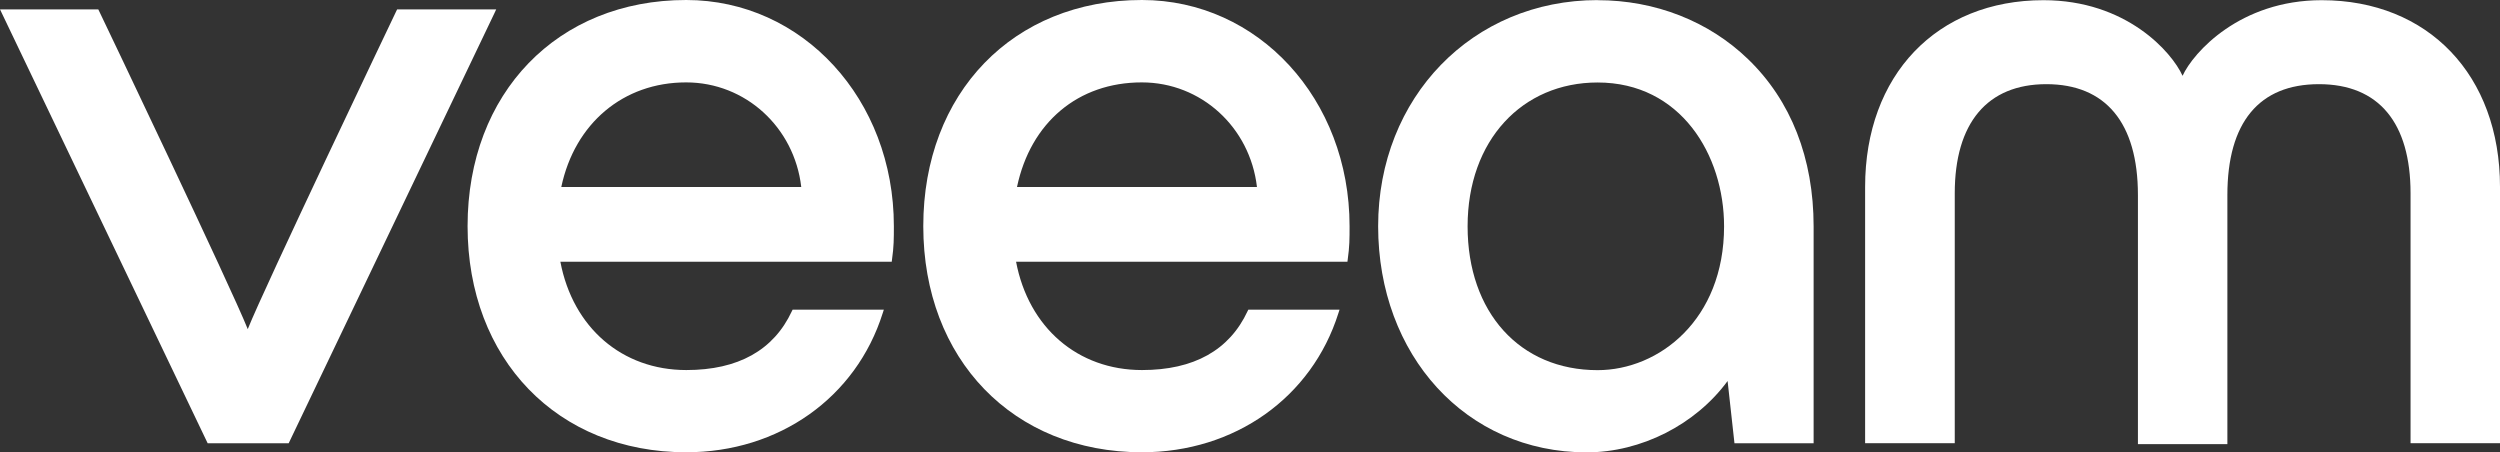
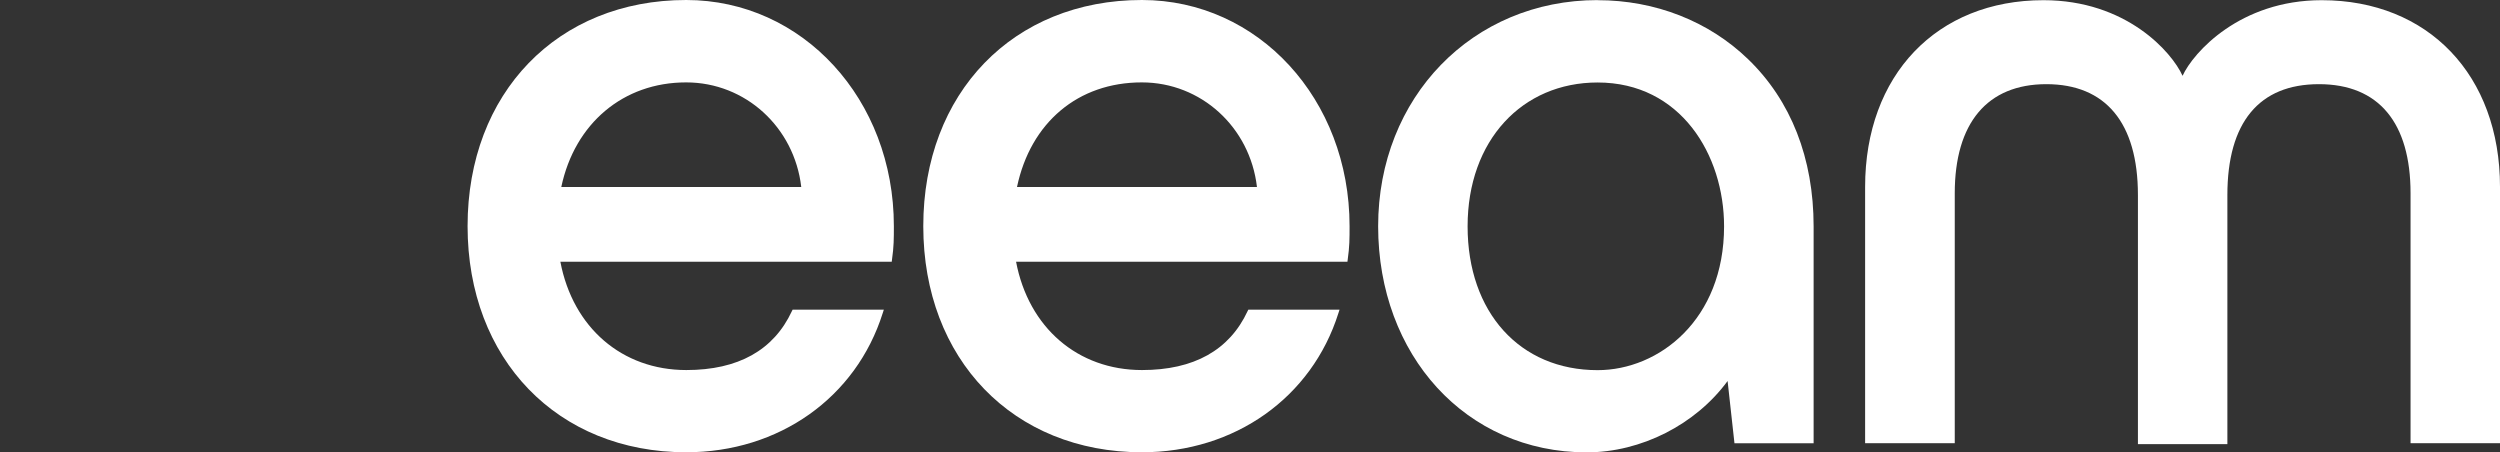
<svg xmlns="http://www.w3.org/2000/svg" id="Ebene_2" data-name="Ebene 2" viewBox="0 0 269.42 48.75">
  <rect x="0" y="0" width="269.42" height="48.75" fill="#333333" stroke="none" />
  <defs>
    <style>
      .cls-1 {
        fill: #fff;
      }
    </style>
  </defs>
  <g id="Ebene_2-2" data-name="Ebene 2">
    <g id="Layer_1" data-name="Layer 1">
      <path class="cls-1" d="M73.95,0c-13.87,0-23.56,10.02-23.56,24.37s9.69,24.37,23.56,24.37c10,0,18.31-5.89,21.18-15l.12-.37h-9.83l-.08.16c-1.96,4.21-5.79,6.35-11.38,6.35-6.92,0-12.22-4.57-13.57-11.67h35.71l.03-.24c.2-1.4.2-2.23.2-3.6C96.33,10.7,86.5,0,73.95,0ZM60.49,20.15c1.45-6.86,6.69-11.27,13.44-11.27h.02c6.37,0,11.65,4.82,12.4,11.27h-25.87.01Z" />
      <path class="cls-1" d="M123.06,0c-13.87,0-23.56,10.02-23.56,24.37s9.69,24.37,23.56,24.37c10,0,18.31-5.89,21.18-15l.12-.37h-9.83l-.08.16c-1.96,4.21-5.79,6.35-11.38,6.35-6.92,0-12.22-4.57-13.57-11.67h35.71l.03-.24c.2-1.4.2-2.23.2-3.6C145.44,10.7,135.61,0,123.06,0h0ZM109.6,20.15c1.47-6.96,6.59-11.27,13.44-11.27h.02c6.37,0,11.65,4.82,12.4,11.27h-25.87,0Z" />
-       <path class="cls-1" d="M53.49,1.01h-10.69l-.08.16c-.61,1.28-14.26,29.87-16.02,34.3C24.94,31.04,11.29,2.45,10.67,1.17l-.08-.16H0l22.38,46.76h8.73L53.29,1.41l.19-.41h.01Z" />
      <path class="cls-1" d="M250.2.02c-8.81,0-13.84,5.64-14.99,8.15C234.05,5.6,229.14.02,220.22.02c-11.5,0-19.22,8.08-19.22,20.12v27.62h9.66v-26.93c0-7.58,3.51-11.76,9.87-11.76s9.87,4.13,9.87,11.95v26.84h9.64v-26.84c0-7.82,3.41-11.95,9.87-11.95s9.87,4.18,9.87,11.76v26.93h9.64v-27.62C269.42,8.11,261.69.02,250.2.02Z" />
      <path class="cls-1" d="M172.17.01c-13.48,0-23.65,10.48-23.65,24.37s9.45,24.37,22.47,24.37c5.88,0,11.75-3,15.19-7.69l.74,6.71h8.53v-23.38c0-7.33-2.44-13.56-7.07-18.02C184.14,2.28,178.38.02,172.17.02h0ZM172.17,39.89c-8.38,0-14.01-6.23-14.01-15.5s5.89-15.5,14.01-15.5c8.95,0,13.63,7.8,13.63,15.5,0,10.07-7.02,15.5-13.63,15.5Z" />
    </g>
  </g>
</svg>